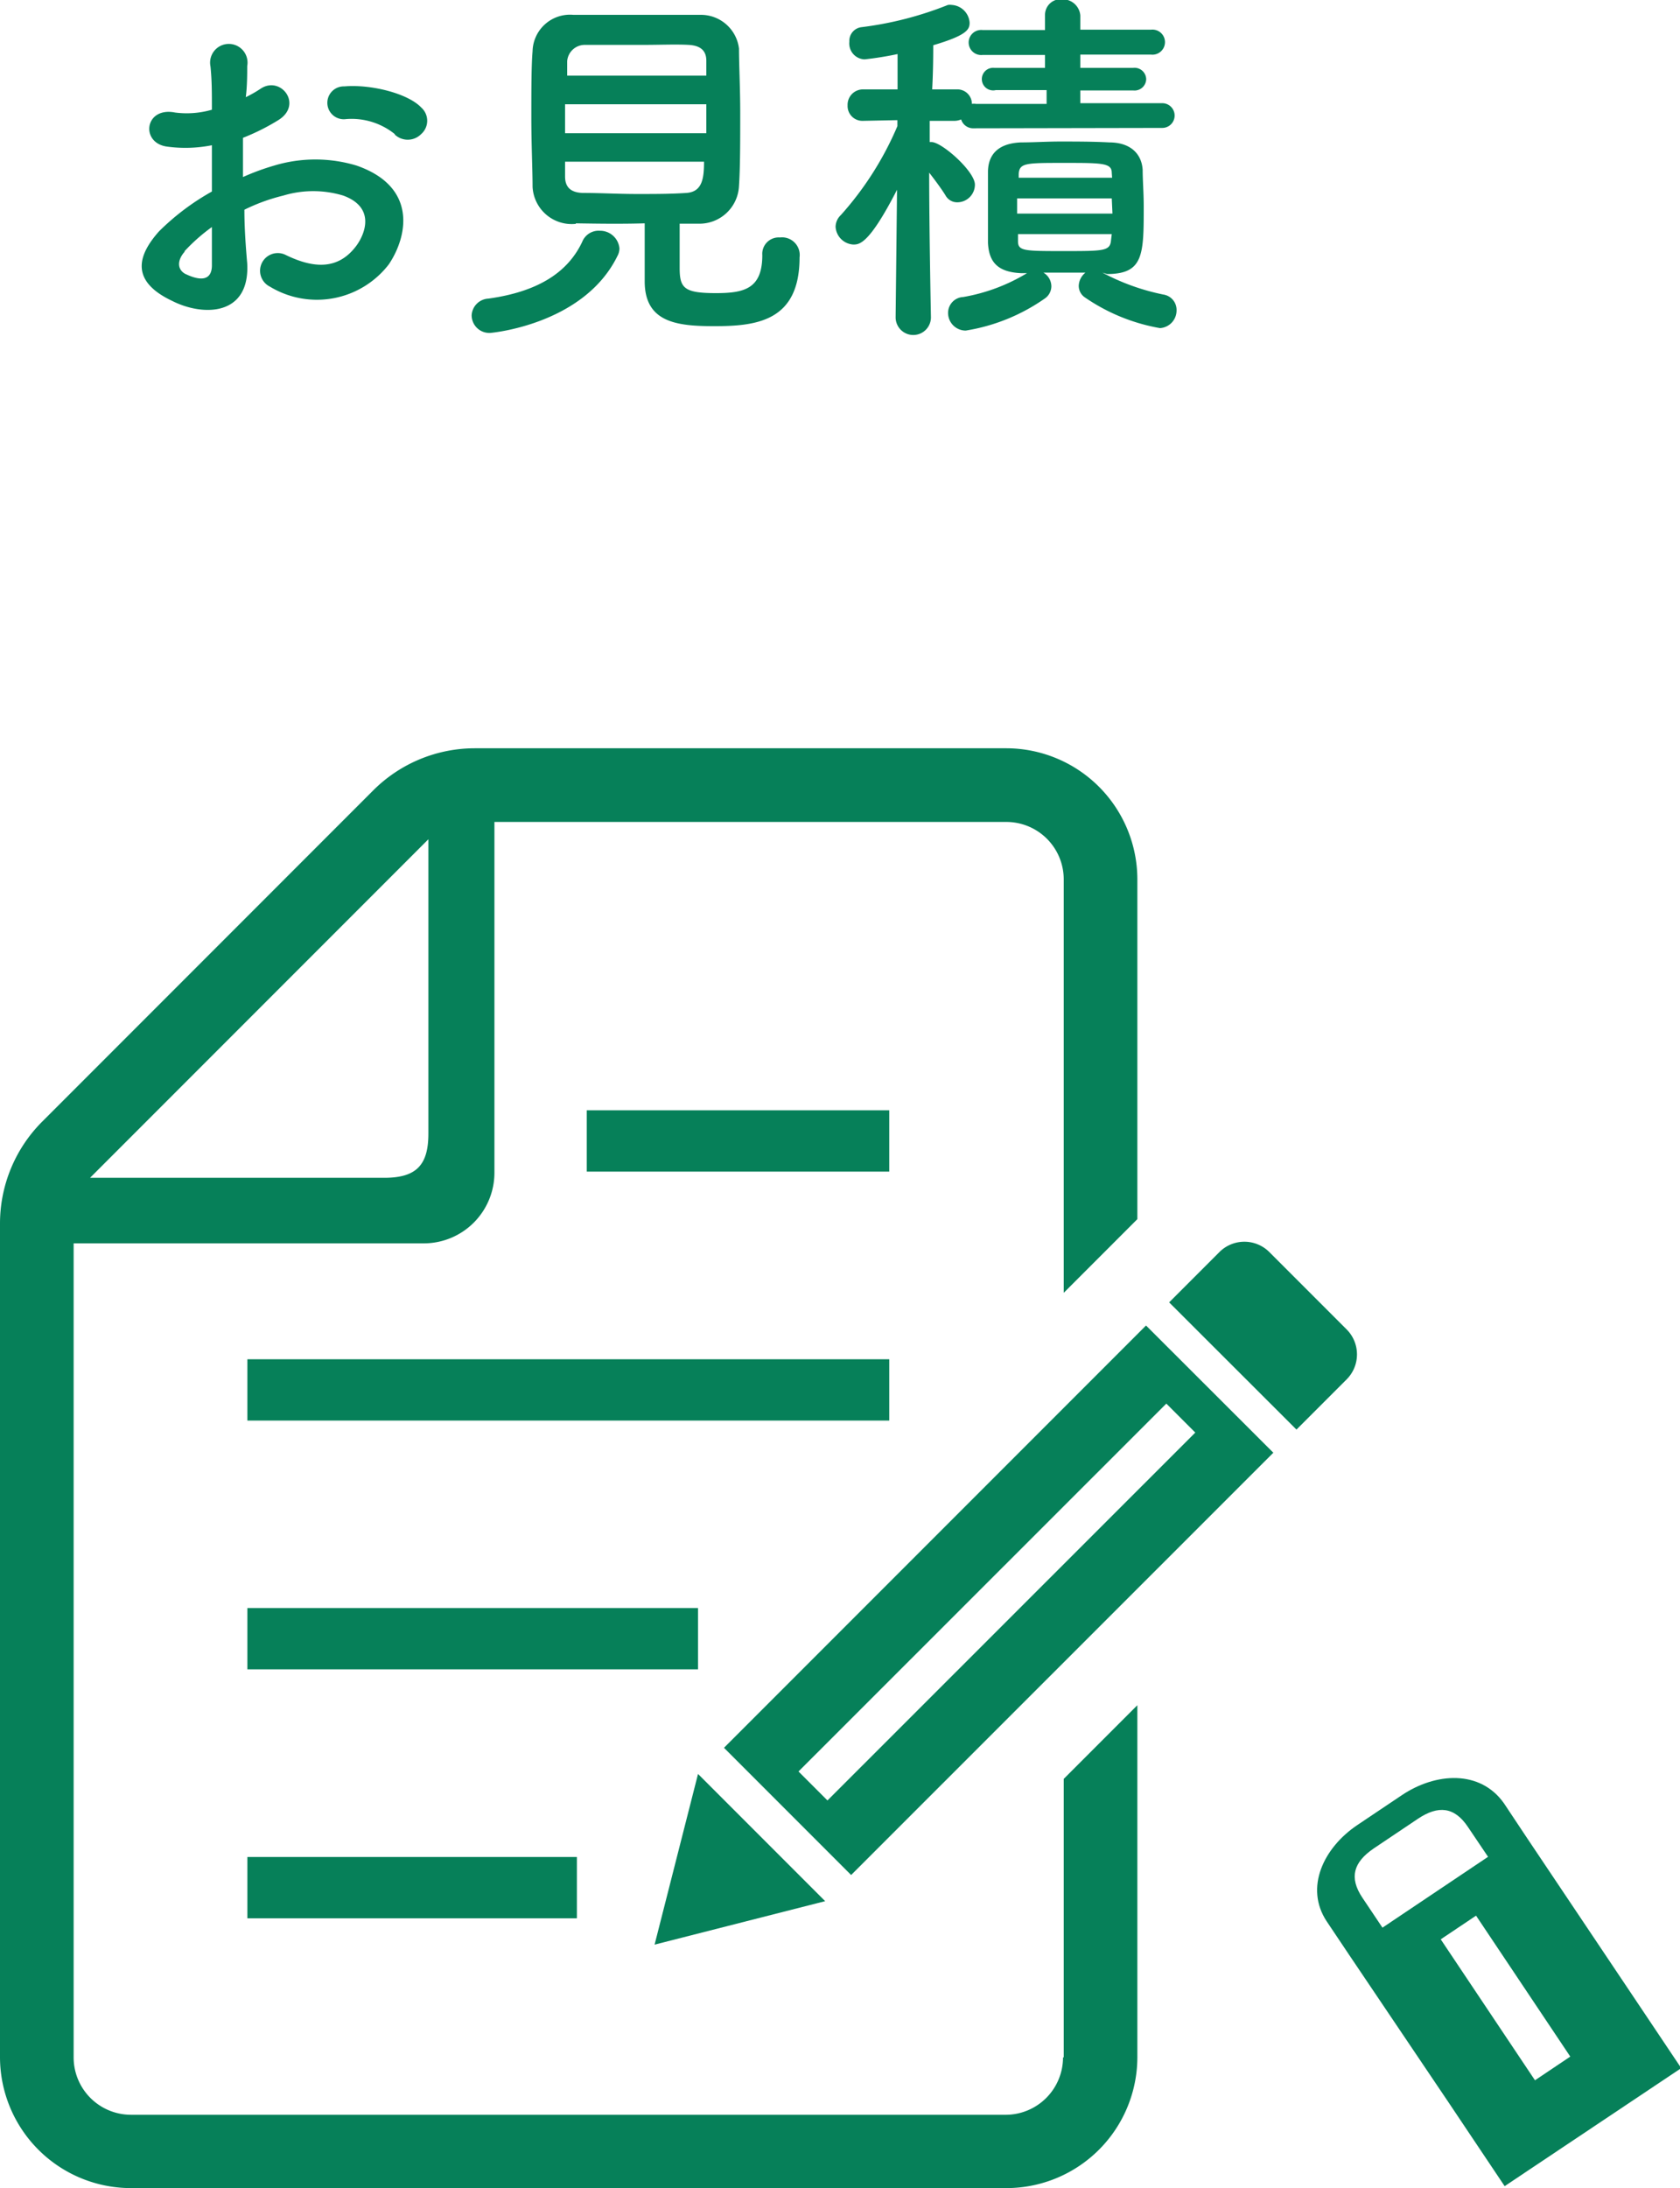
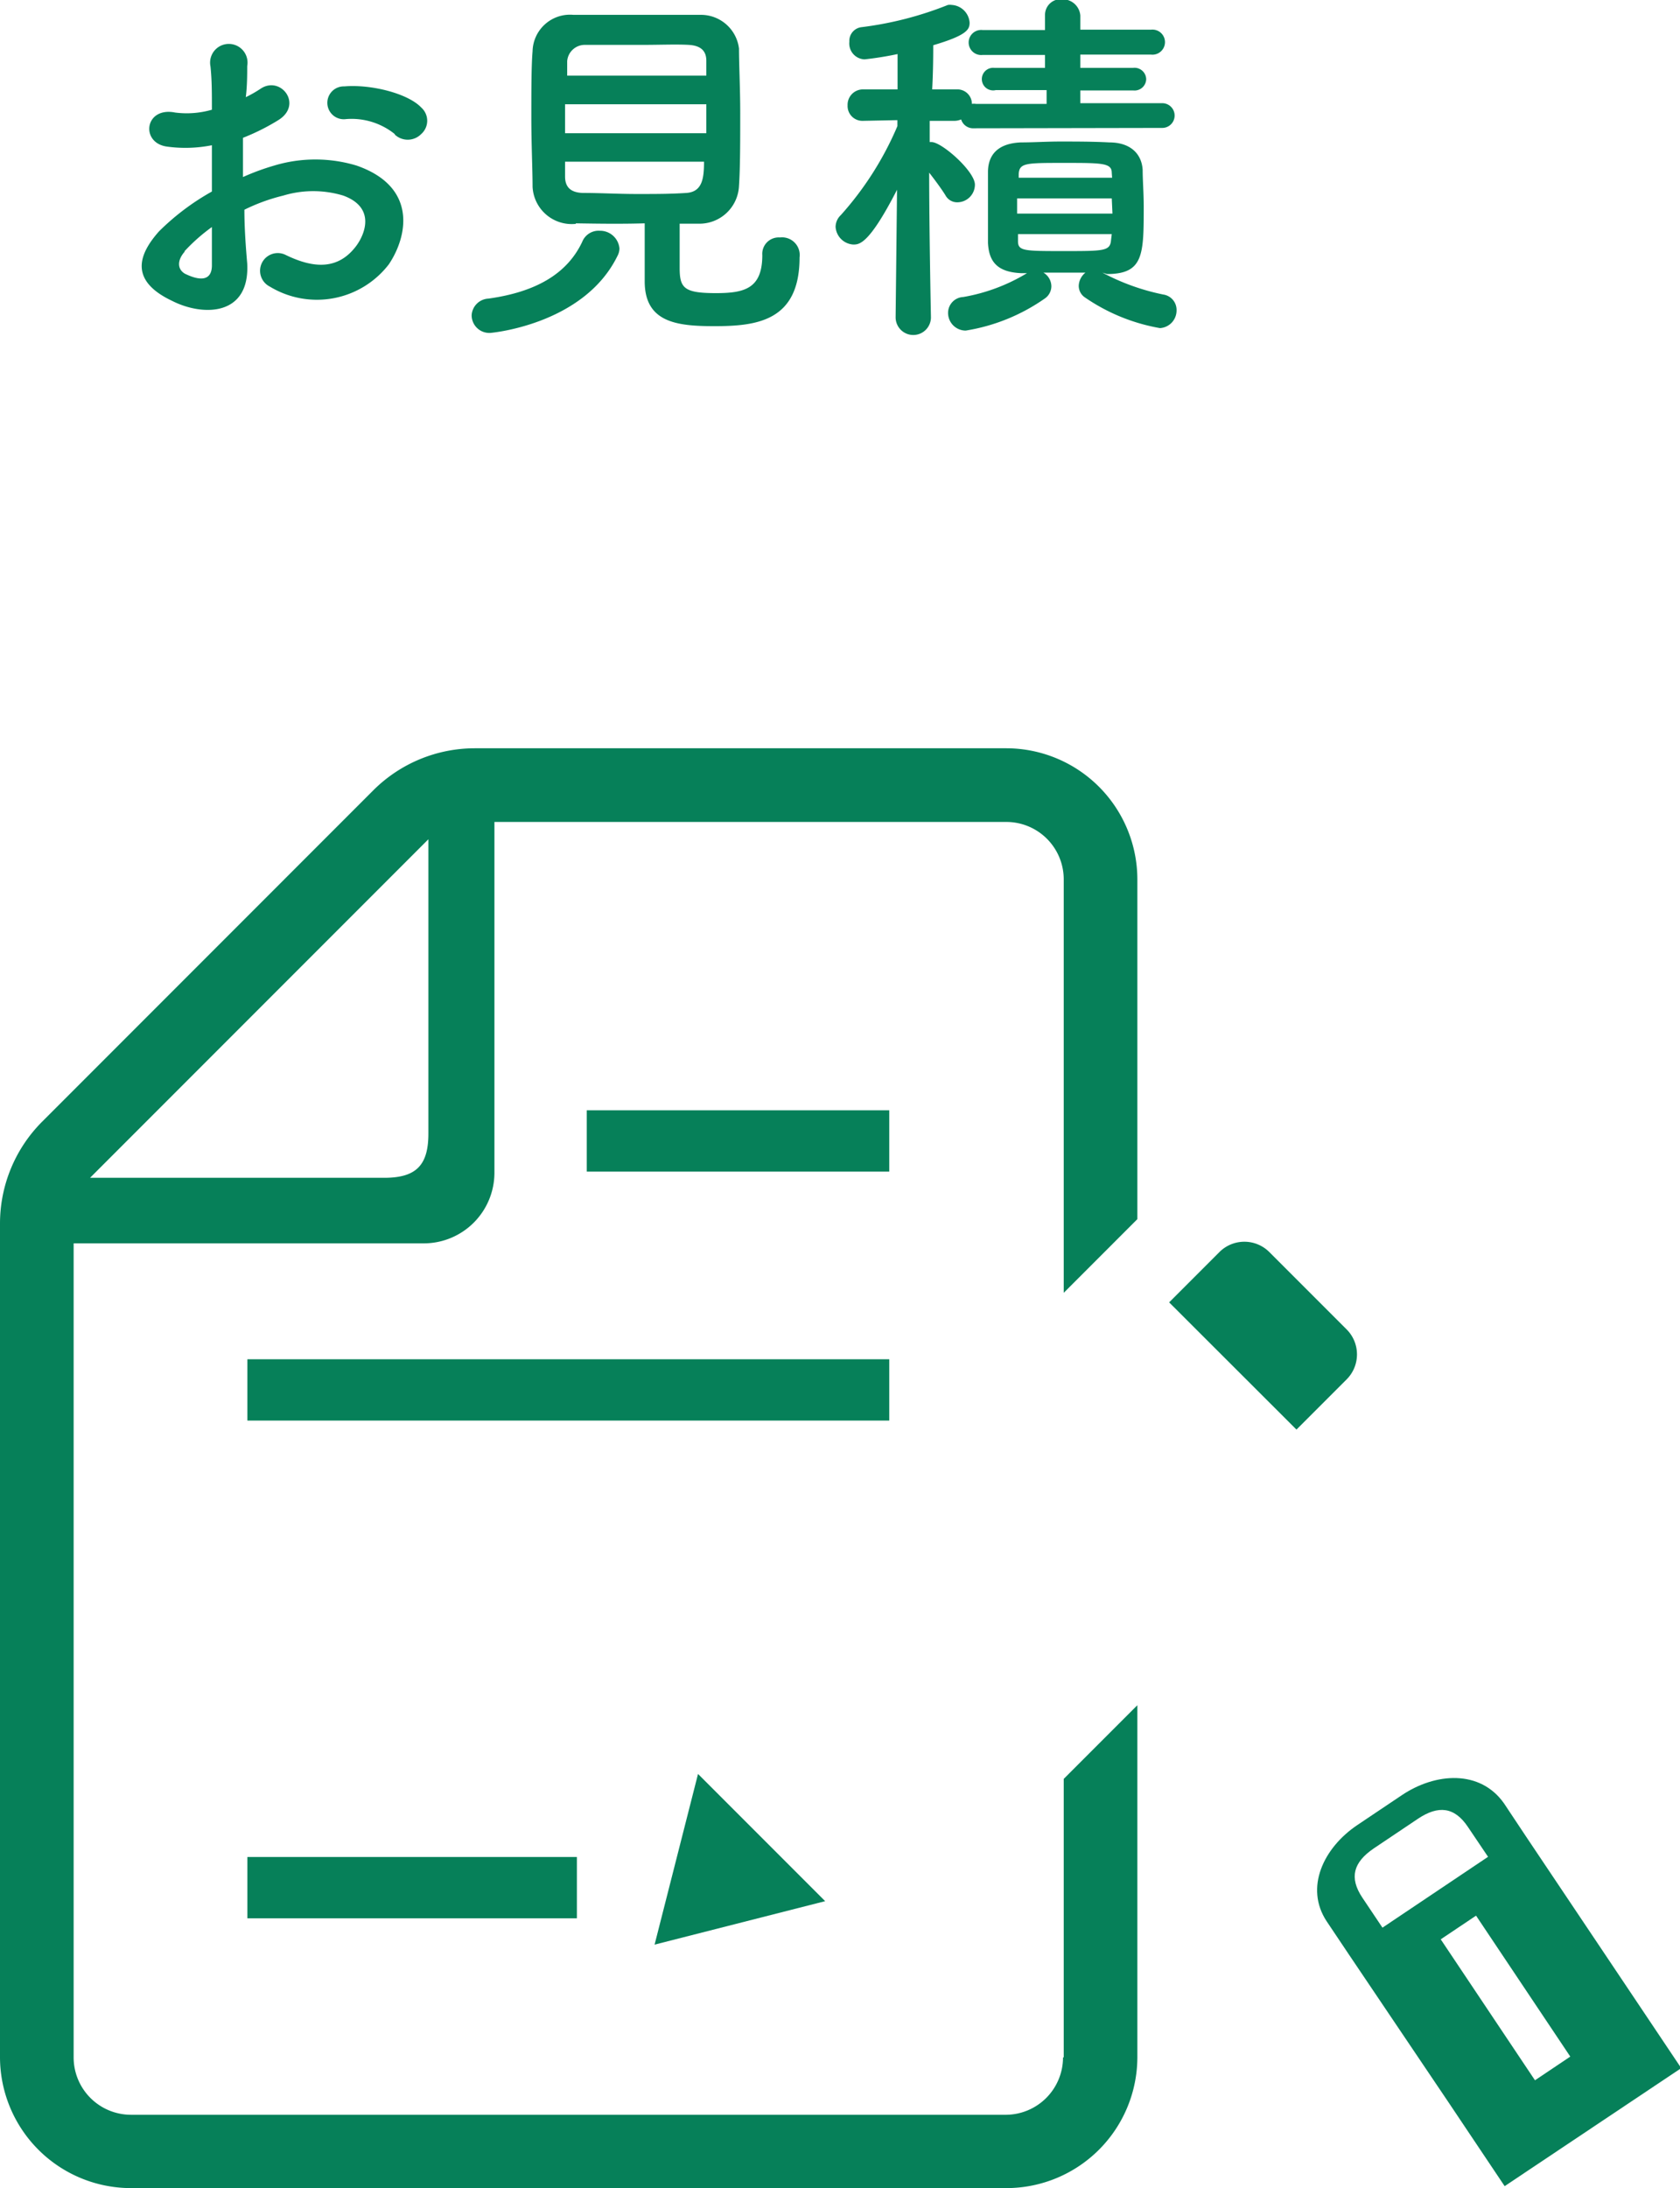
<svg xmlns="http://www.w3.org/2000/svg" viewBox="0 0 95.14 123.85">
  <defs>
    <style>.cls-1{fill:#068059;}</style>
  </defs>
  <g id="レイヤー_2" data-name="レイヤー 2">
    <g id="レイヤー_3" data-name="レイヤー 3">
      <path class="cls-1" d="M14,16.07c.16,3-2.52,3-4.25,2.12C7.23,17,7.92,15.48,9,14.26A13.76,13.76,0,0,1,12,12c0-.88,0-1.78,0-2.62a7.67,7.67,0,0,1-2.52.08c-1.55-.19-1.3-2.28.44-1.93A5.15,5.15,0,0,0,12,7.37c0-1,0-1.66-.08-2.45A1.06,1.06,0,1,1,14,4.9C14,5.36,14,6,13.92,6.66a7.18,7.18,0,0,0,.84-.48c1.14-.76,2.42.9,1,1.78a12.41,12.41,0,0,1-2,1c0,.65,0,1.42,0,2.22a13.64,13.64,0,0,1,1.77-.65,8.08,8.08,0,0,1,4.66,0c3.46,1.2,2.9,4,1.83,5.59a5.14,5.14,0,0,1-6.74,1.26,1,1,0,1,1,.9-1.79c1.64.8,3,.82,4-.52.5-.68,1.09-2.17-.74-2.84a5.87,5.87,0,0,0-3.4,0,10.56,10.56,0,0,0-2.2.8C13.84,14.07,13.92,15.16,14,16.07Zm-3.53-.68c-.44.49-.44,1,0,1.26.9.44,1.51.38,1.53-.44,0-.56,0-1.34,0-2.2A10.25,10.25,0,0,0,10.44,15.39Zm11.9-6.63a3.9,3.9,0,0,0-2.77-.86.93.93,0,1,1-.1-1.85c1.51-.13,3.61.4,4.36,1.2a1,1,0,0,1,0,1.49A1.07,1.07,0,0,1,22.34,8.76Z" transform="translate(0 -1.16)" />
      <path class="cls-1" d="M27.79,20a1,1,0,0,1-1.08-1,1,1,0,0,1,.95-.94c2.73-.38,4.47-1.43,5.31-3.21a1,1,0,0,1,1-.63,1.1,1.1,0,0,1,1.11,1,.91.91,0,0,1-.11.42C33.06,19.55,27.79,20,27.79,20Zm4.82-6.17a2.22,2.22,0,0,1-2.45-2.1c0-.93-.07-2.44-.07-3.91s0-2.94.07-3.76A2.12,2.12,0,0,1,32.47,2c1,0,2.22,0,3.52,0s2.61,0,3.68,0a2.17,2.17,0,0,1,2.18,1.91c0,.92.07,2.27.07,3.65,0,1.53,0,3.09-.07,4.12a2.24,2.24,0,0,1-2.29,2.14c-.35,0-.71,0-1.07,0,0,.84,0,1.83,0,2.5,0,1.15.25,1.43,2.06,1.43,1.62,0,2.62-.26,2.62-2.15a.93.93,0,0,1,1-1,1,1,0,0,1,1.11,1.13c0,3.61-2.43,3.89-4.83,3.89-2.12,0-3.94-.21-3.94-2.54,0-.57,0-2.15,0-3.28C35.18,13.84,33.83,13.82,32.61,13.8ZM40,7.06H32V8.7h8Zm0-1.62c0-.31,0-.61,0-.84,0-.54-.29-.86-1-.9s-1.61,0-2.6,0c-1.18,0-2.39,0-3.28,0a1,1,0,0,0-1,.92c0,.23,0,.51,0,.82ZM32,10.31c0,.32,0,.59,0,.84,0,.67.4.91,1,.93,1,0,2,.06,3.08.06s1.89,0,2.79-.06,1-.82,1-1.77Z" transform="translate(0 -1.16)" />
      <path class="cls-1" d="M55.15,8.42a.71.71,0,0,1-.72-.5,1,1,0,0,1-.37.08L52.65,8c0,.4,0,.82,0,1.2h.1c.59,0,2.46,1.66,2.46,2.41a1,1,0,0,1-1,1,.75.75,0,0,1-.67-.4c-.25-.4-.61-.88-.92-1.28,0,3.3.1,8.19.1,8.19v0a1,1,0,0,1-2,0v0l.08-7.22C49.21,15,48.66,15,48.32,15a1.07,1.07,0,0,1-1-1,.93.93,0,0,1,.3-.67A18.17,18.17,0,0,0,50.82,8.3l0-.34L48.85,8h0A.84.84,0,0,1,48,7.12a.87.87,0,0,1,.9-.9h1.93l0-2a18.63,18.63,0,0,1-1.87.3.9.9,0,0,1-.86-1,.78.78,0,0,1,.67-.82,19.62,19.62,0,0,0,4.91-1.26.85.85,0,0,1,.23,0,1.08,1.08,0,0,1,1,1c0,.38-.13.71-2.06,1.28,0,.44,0,1.39-.06,2.5h1.39a.82.82,0,0,1,.86.82.79.79,0,0,1,.23,0l4,0V6.26l-2.88,0A.64.64,0,1,1,56.3,5l2.88,0V4.27l-3.53,0a.71.71,0,1,1,0-1.41h3.53l0-.8V2a.89.89,0,0,1,1-.88,1,1,0,0,1,1,.92v.8h4a.71.71,0,1,1,0,1.41l-4,0V5l3,0a.66.66,0,0,1,.73.65.66.66,0,0,1-.73.63l-3,0V7l4.64,0a.7.7,0,1,1,0,1.4Zm7.28,8.17a12.65,12.65,0,0,0,3.45,1.24.88.88,0,0,1,.75.9,1,1,0,0,1-.94,1A10.74,10.74,0,0,1,61.45,18a.79.79,0,0,1-.36-.67,1,1,0,0,1,.38-.74h-.7c-.56,0-1.13,0-1.68,0a.91.91,0,0,1,.45.78.85.85,0,0,1-.38.69,10.76,10.76,0,0,1-4.47,1.81,1,1,0,0,1-1-1,.9.9,0,0,1,.86-.9,10.35,10.35,0,0,0,3.61-1.35l.1,0-.44,0c-1.3-.06-1.82-.61-1.87-1.72,0-.61,0-1.32,0-2s0-1.4,0-2c0-.82.4-1.62,1.87-1.68.72,0,1.45-.05,2.21-.05.92,0,1.85,0,2.79.05,1.16,0,1.83.61,1.89,1.55,0,.59.06,1.32.06,2.06,0,2.73,0,3.84-2.08,3.84Zm.53-4.2H57.6v.86H63Zm0-1.45c0-.56-.55-.56-2.71-.56s-2.52,0-2.56.63l0,.21h5.29Zm0,3.47H57.65c0,.14,0,.27,0,.4,0,.56.35.56,2.62.56s2.6,0,2.65-.63Z" transform="translate(0 -1.16)" />
      <rect class="cls-1" x="14.01" y="105.1" width="18.66" height="3.47" />
-       <rect class="cls-1" x="14.01" y="91.01" width="25.52" height="3.47" />
      <rect class="cls-1" x="14.01" y="76.93" width="36.35" height="3.47" />
      <rect class="cls-1" x="33.23" y="62.84" width="17.13" height="3.47" />
      <path class="cls-1" d="M60.2,117.6A3.25,3.25,0,0,1,57,120.85H7.41a3.25,3.25,0,0,1-3.24-3.25V71.53H24a4,4,0,0,0,4-4V47.68H57a3.25,3.25,0,0,1,3.24,3.24V74.33l4.17-4.17V50.92A7.43,7.43,0,0,0,57,43.51H26.89a8.14,8.14,0,0,0-5.75,2.38L2.38,64.65A8.16,8.16,0,0,0,0,70.41V117.6A7.42,7.42,0,0,0,7.41,125H57a7.42,7.42,0,0,0,7.41-7.41V97.67l-4.17,4.17V117.6ZM24.26,48.66V65.32c0,1.8-.7,2.5-2.5,2.5H5.1Z" transform="translate(0 -1.16)" />
      <path class="cls-1" d="M76.28,76.42,71.86,72a2,2,0,0,0-2.78,0l-2.87,2.87,7.21,7.2,2.86-2.86A2,2,0,0,0,76.28,76.42Z" transform="translate(0 -1.16)" />
      <polygon class="cls-1" points="39.53 100.4 37.07 110.06 46.73 107.6 39.53 100.4" />
-       <path class="cls-1" d="M41,100.08l7.2,7.2,23.91-23.9-7.21-7.2ZM67.69,82.24,46.86,103.06l-1.64-1.64L66.05,80.6Z" transform="translate(0 -1.16)" />
      <path class="cls-1" d="M79.39,102.76l-2.52,1.69c-1.91,1.28-3,3.54-1.74,5.45l1.26,1.88L82,120.1l3.21,4.79,10-6.68-3.21-4.79-5.58-8.32-1.25-1.88C83.82,101.31,81.3,101.48,79.39,102.76Zm9.9,15.34s.06-.83-.1-.72l-2.52,1.69c-.16.11.65.4.62.37l-5.7-8.52,2-1.34Zm-11-7.84-1.14-1.7c-.76-1.14-.5-2,.64-2.78l2.52-1.69c1.14-.76,2.06-.67,2.82.47l1.14,1.69Z" transform="translate(0 -1.16)" />
    </g>
  </g>
</svg>